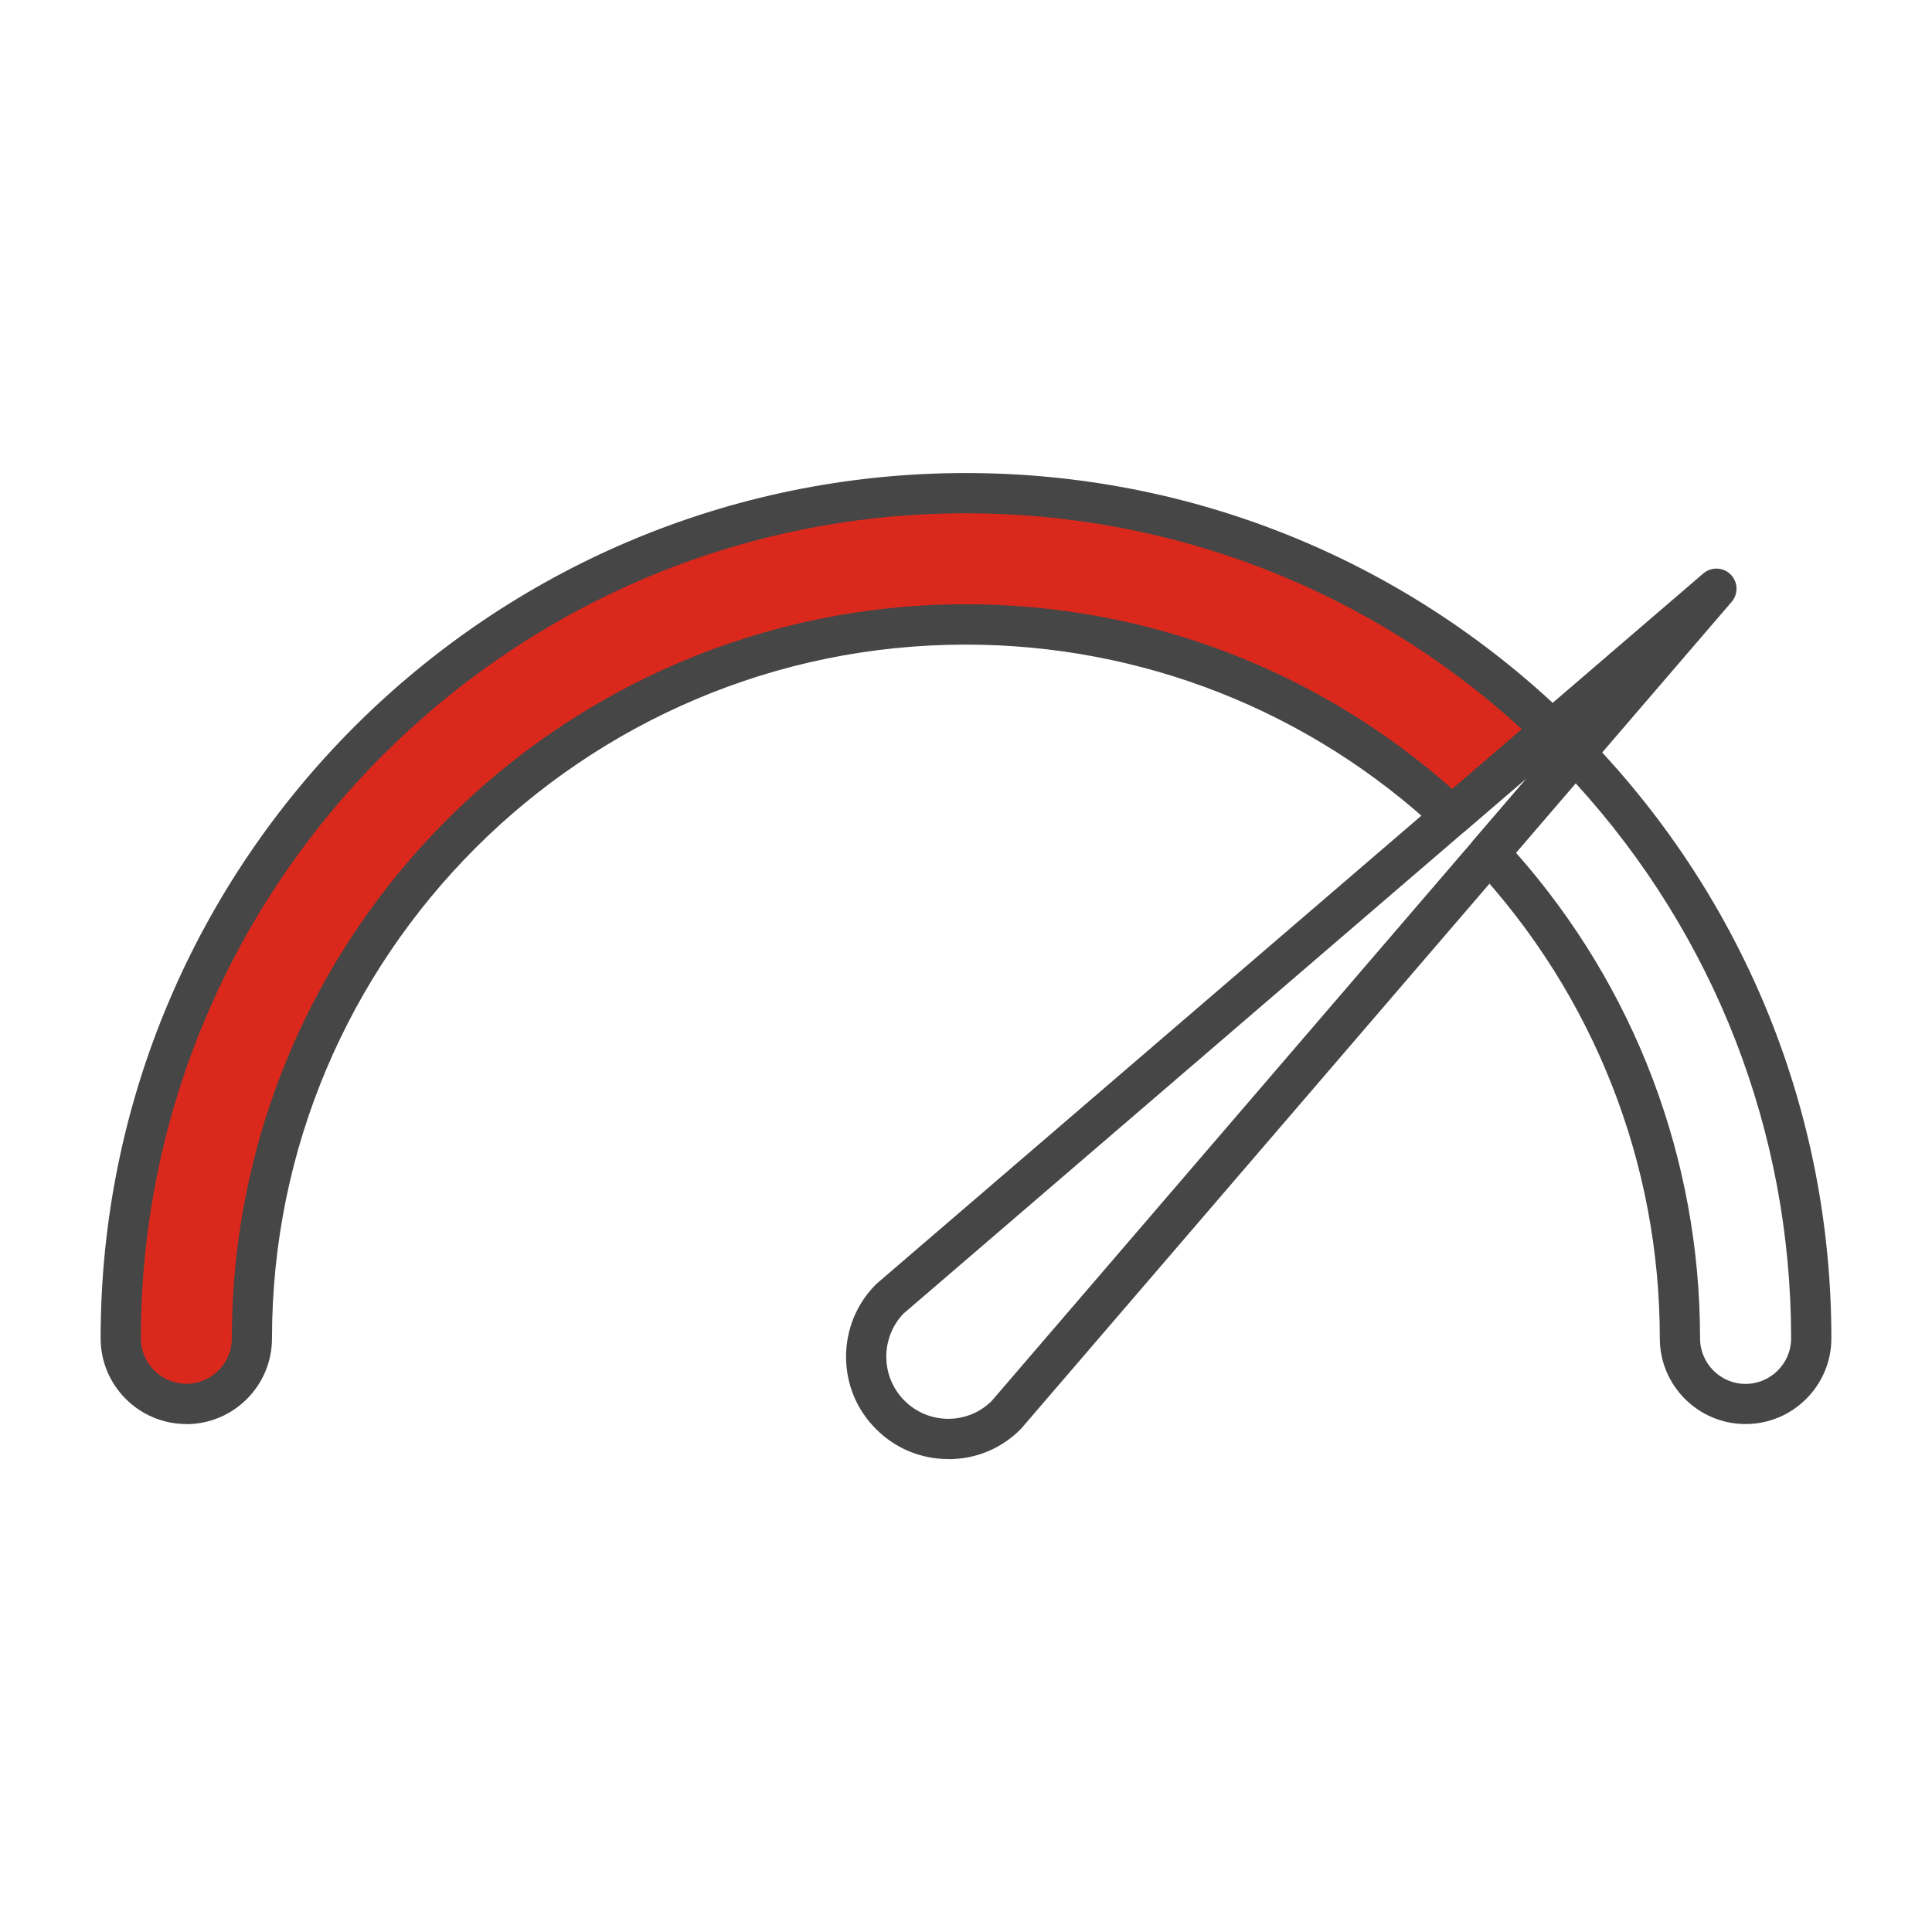
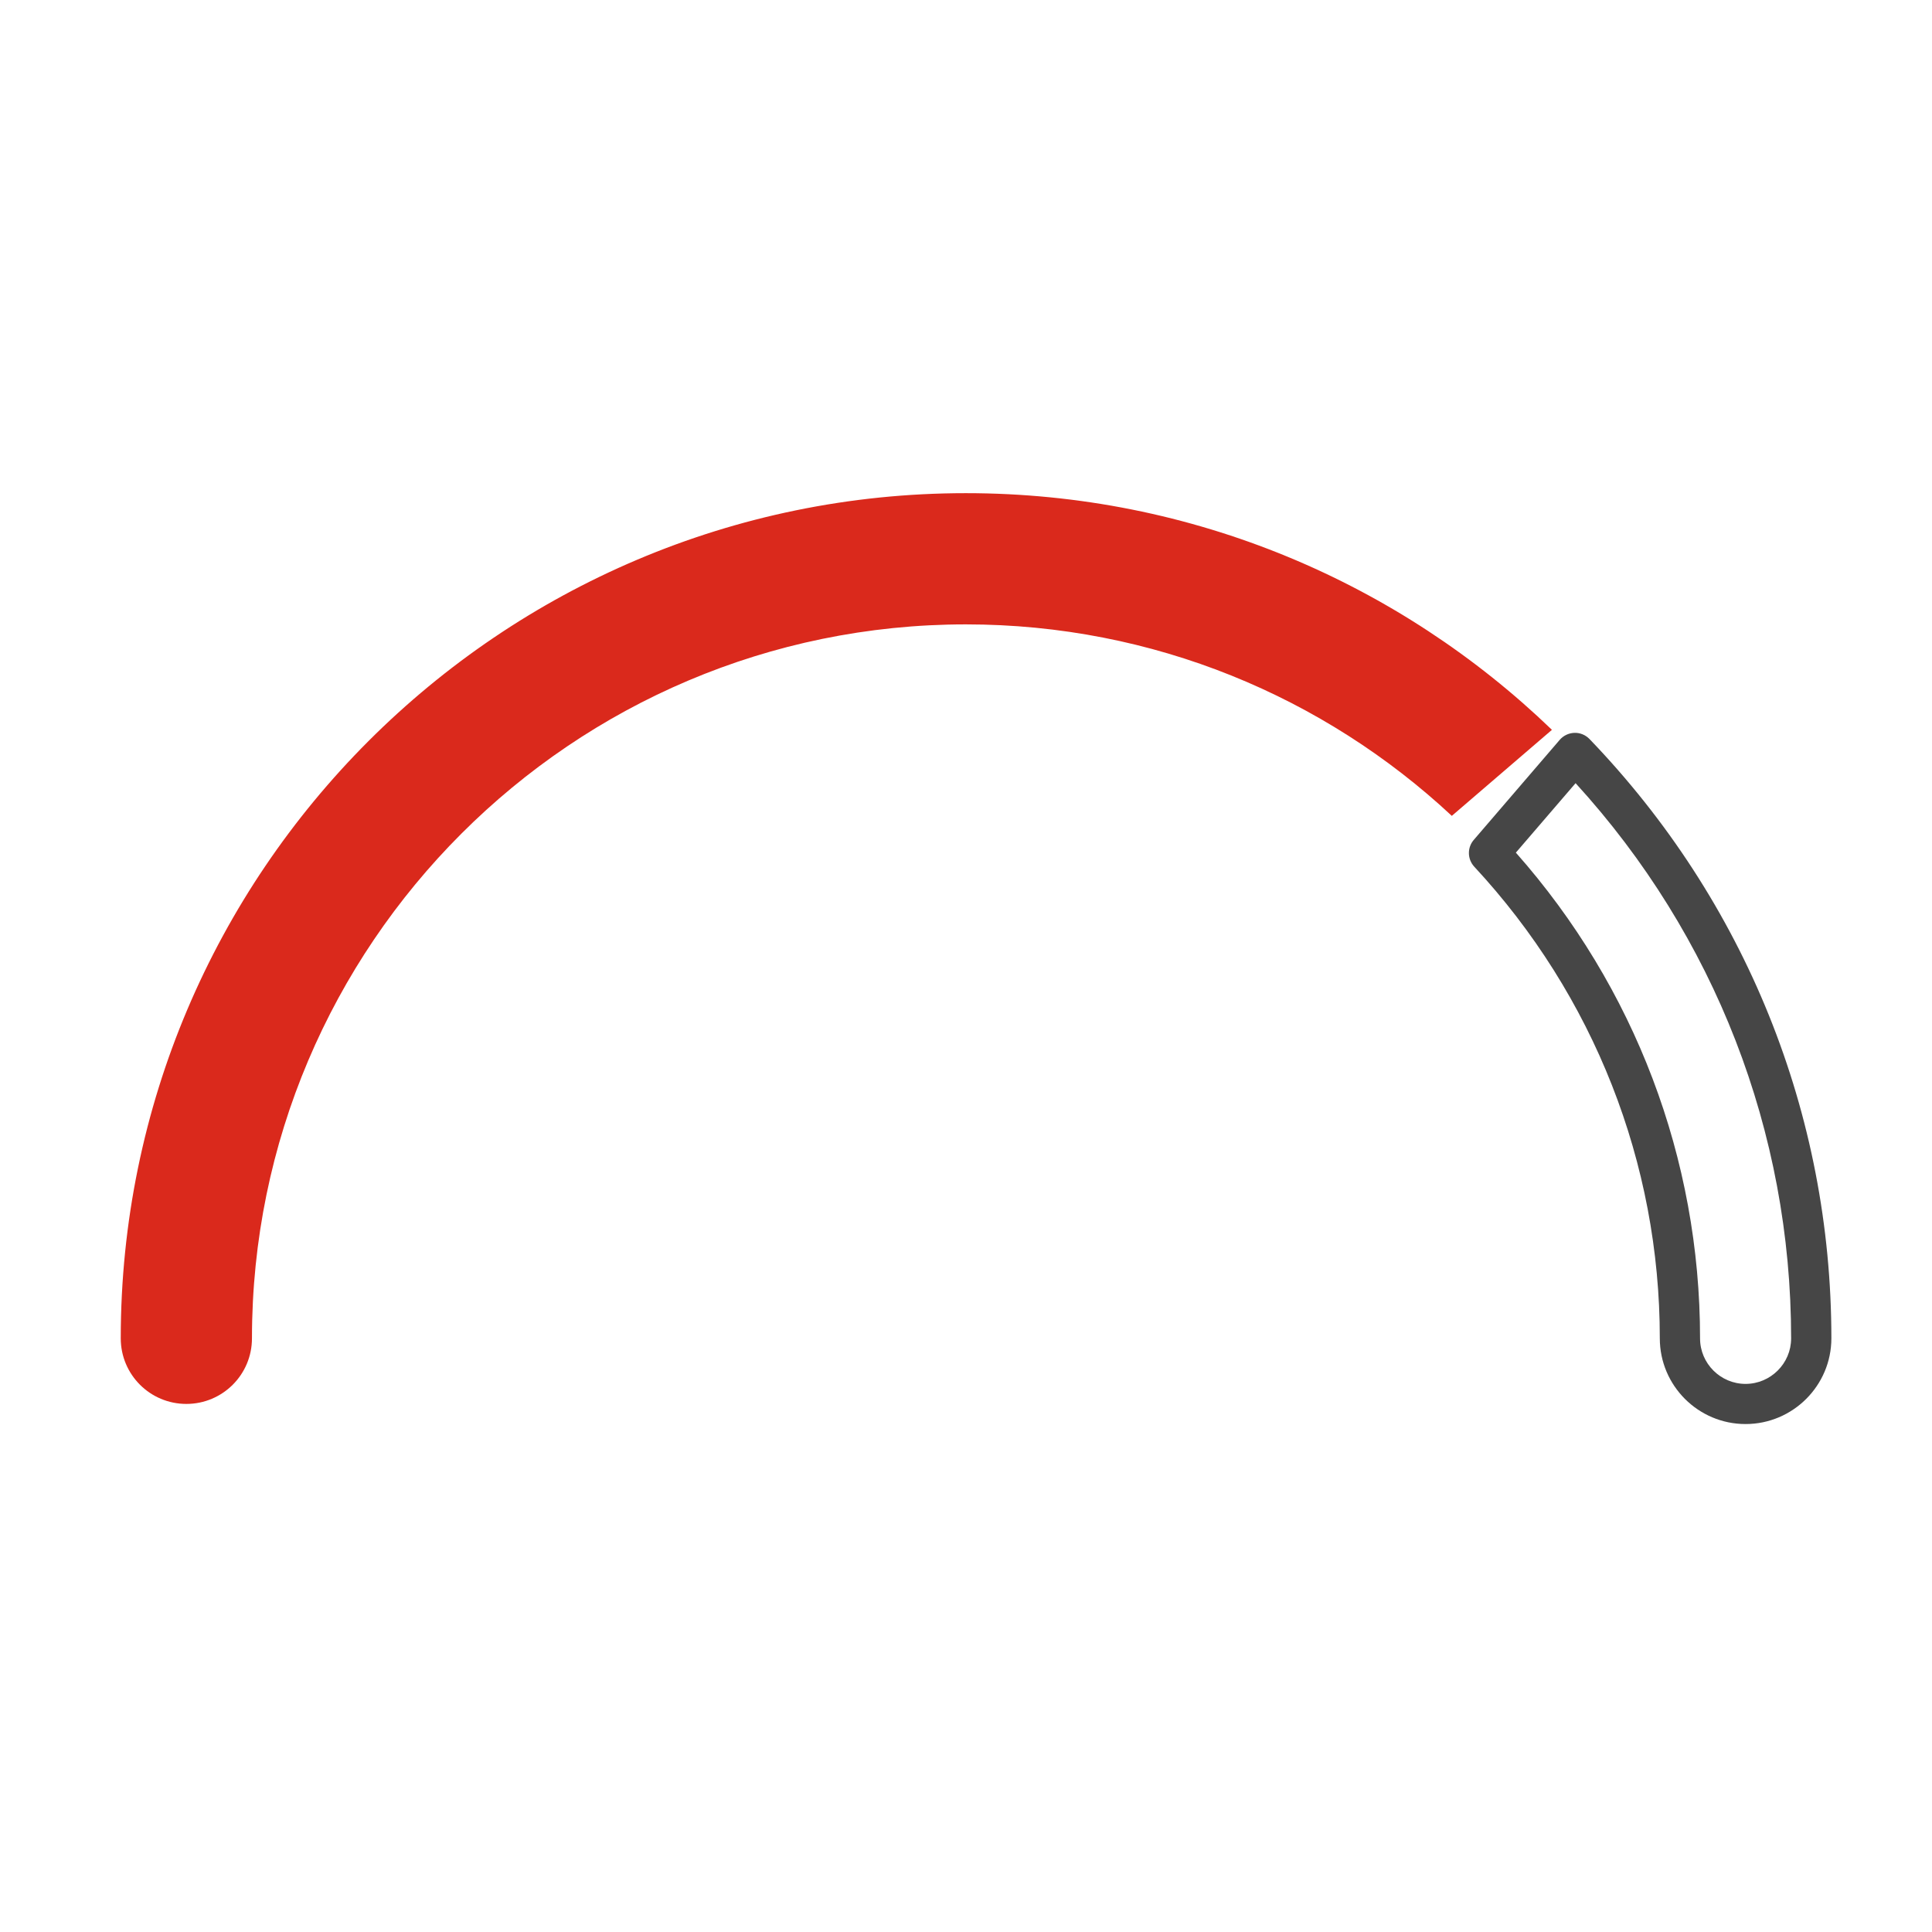
<svg xmlns="http://www.w3.org/2000/svg" id="Security_Networking" viewBox="0 0 192 192">
  <defs>
    <style>.cls-1{fill:#da291c;}.cls-2{fill:#464646;}</style>
  </defs>
  <path class="cls-2" d="m173.47,141.52c-4.7,0-8.52-3.82-8.52-8.52,0-17.42-6.55-34.06-18.44-46.87-.69-.75-.71-1.89-.05-2.66l8.54-9.94c.37-.43.9-.68,1.46-.7.57-.02,1.11.21,1.5.61,15.5,16.11,24.04,37.26,24.04,59.56,0,4.7-3.83,8.52-8.53,8.52Zm-22.82-56.78c11.82,13.36,18.3,30.43,18.3,48.27,0,2.49,2.03,4.52,4.52,4.52s4.53-2.03,4.53-4.52c0-20.52-7.59-40.03-21.42-55.18l-5.94,6.91Z" />
  <path class="cls-1" d="m154.23,72.53l-9.95,8.55c-12.67-11.81-29.64-19.03-48.29-19.03-39.12,0-70.95,31.83-70.95,70.95,0,3.61-2.92,6.52-6.52,6.52s-6.52-2.91-6.52-6.52c0-46.31,37.68-83.99,83.99-83.99,22.59,0,43.13,8.96,58.24,23.52Z" />
-   <path class="cls-2" d="m18.52,141.52c-4.7,0-8.52-3.82-8.52-8.52,0-47.42,38.57-85.99,85.99-85.99,22.34,0,43.51,8.55,59.63,24.08.41.39.63.93.61,1.5s-.27,1.09-.7,1.46l-9.95,8.55c-.77.66-1.92.64-2.67-.05-12.79-11.93-29.46-18.49-46.93-18.49-38.02,0-68.95,30.93-68.95,68.95,0,4.7-3.82,8.52-8.52,8.52ZM95.99,51.01c-45.21,0-81.99,36.78-81.99,81.99,0,2.49,2.03,4.52,4.52,4.52s4.52-2.03,4.52-4.52c0-40.22,32.73-72.95,72.95-72.95,17.89,0,34.98,6.51,48.33,18.36l6.92-5.95c-15.15-13.85-34.68-21.45-55.25-21.45Z" />
-   <path class="cls-2" d="m94.24,145c-2.72,0-5.27-1.06-7.19-2.99-1.92-1.92-2.97-4.47-2.97-7.18s1.06-5.29,2.98-7.2c.04-.04.07-.07.11-.1l82.1-70.54c.79-.68,1.98-.64,2.72.1.74.74.78,1.92.1,2.72l-70.55,82.1s-.06.07-.1.11c-1.91,1.93-4.46,2.99-7.18,2.99h0Zm-4.41-14.5c-1.13,1.16-1.75,2.69-1.75,4.33s.64,3.19,1.8,4.36c1.17,1.17,2.72,1.81,4.36,1.81h0c1.62,0,3.15-.63,4.3-1.76l53.26-61.98-61.97,53.25Z" />
</svg>